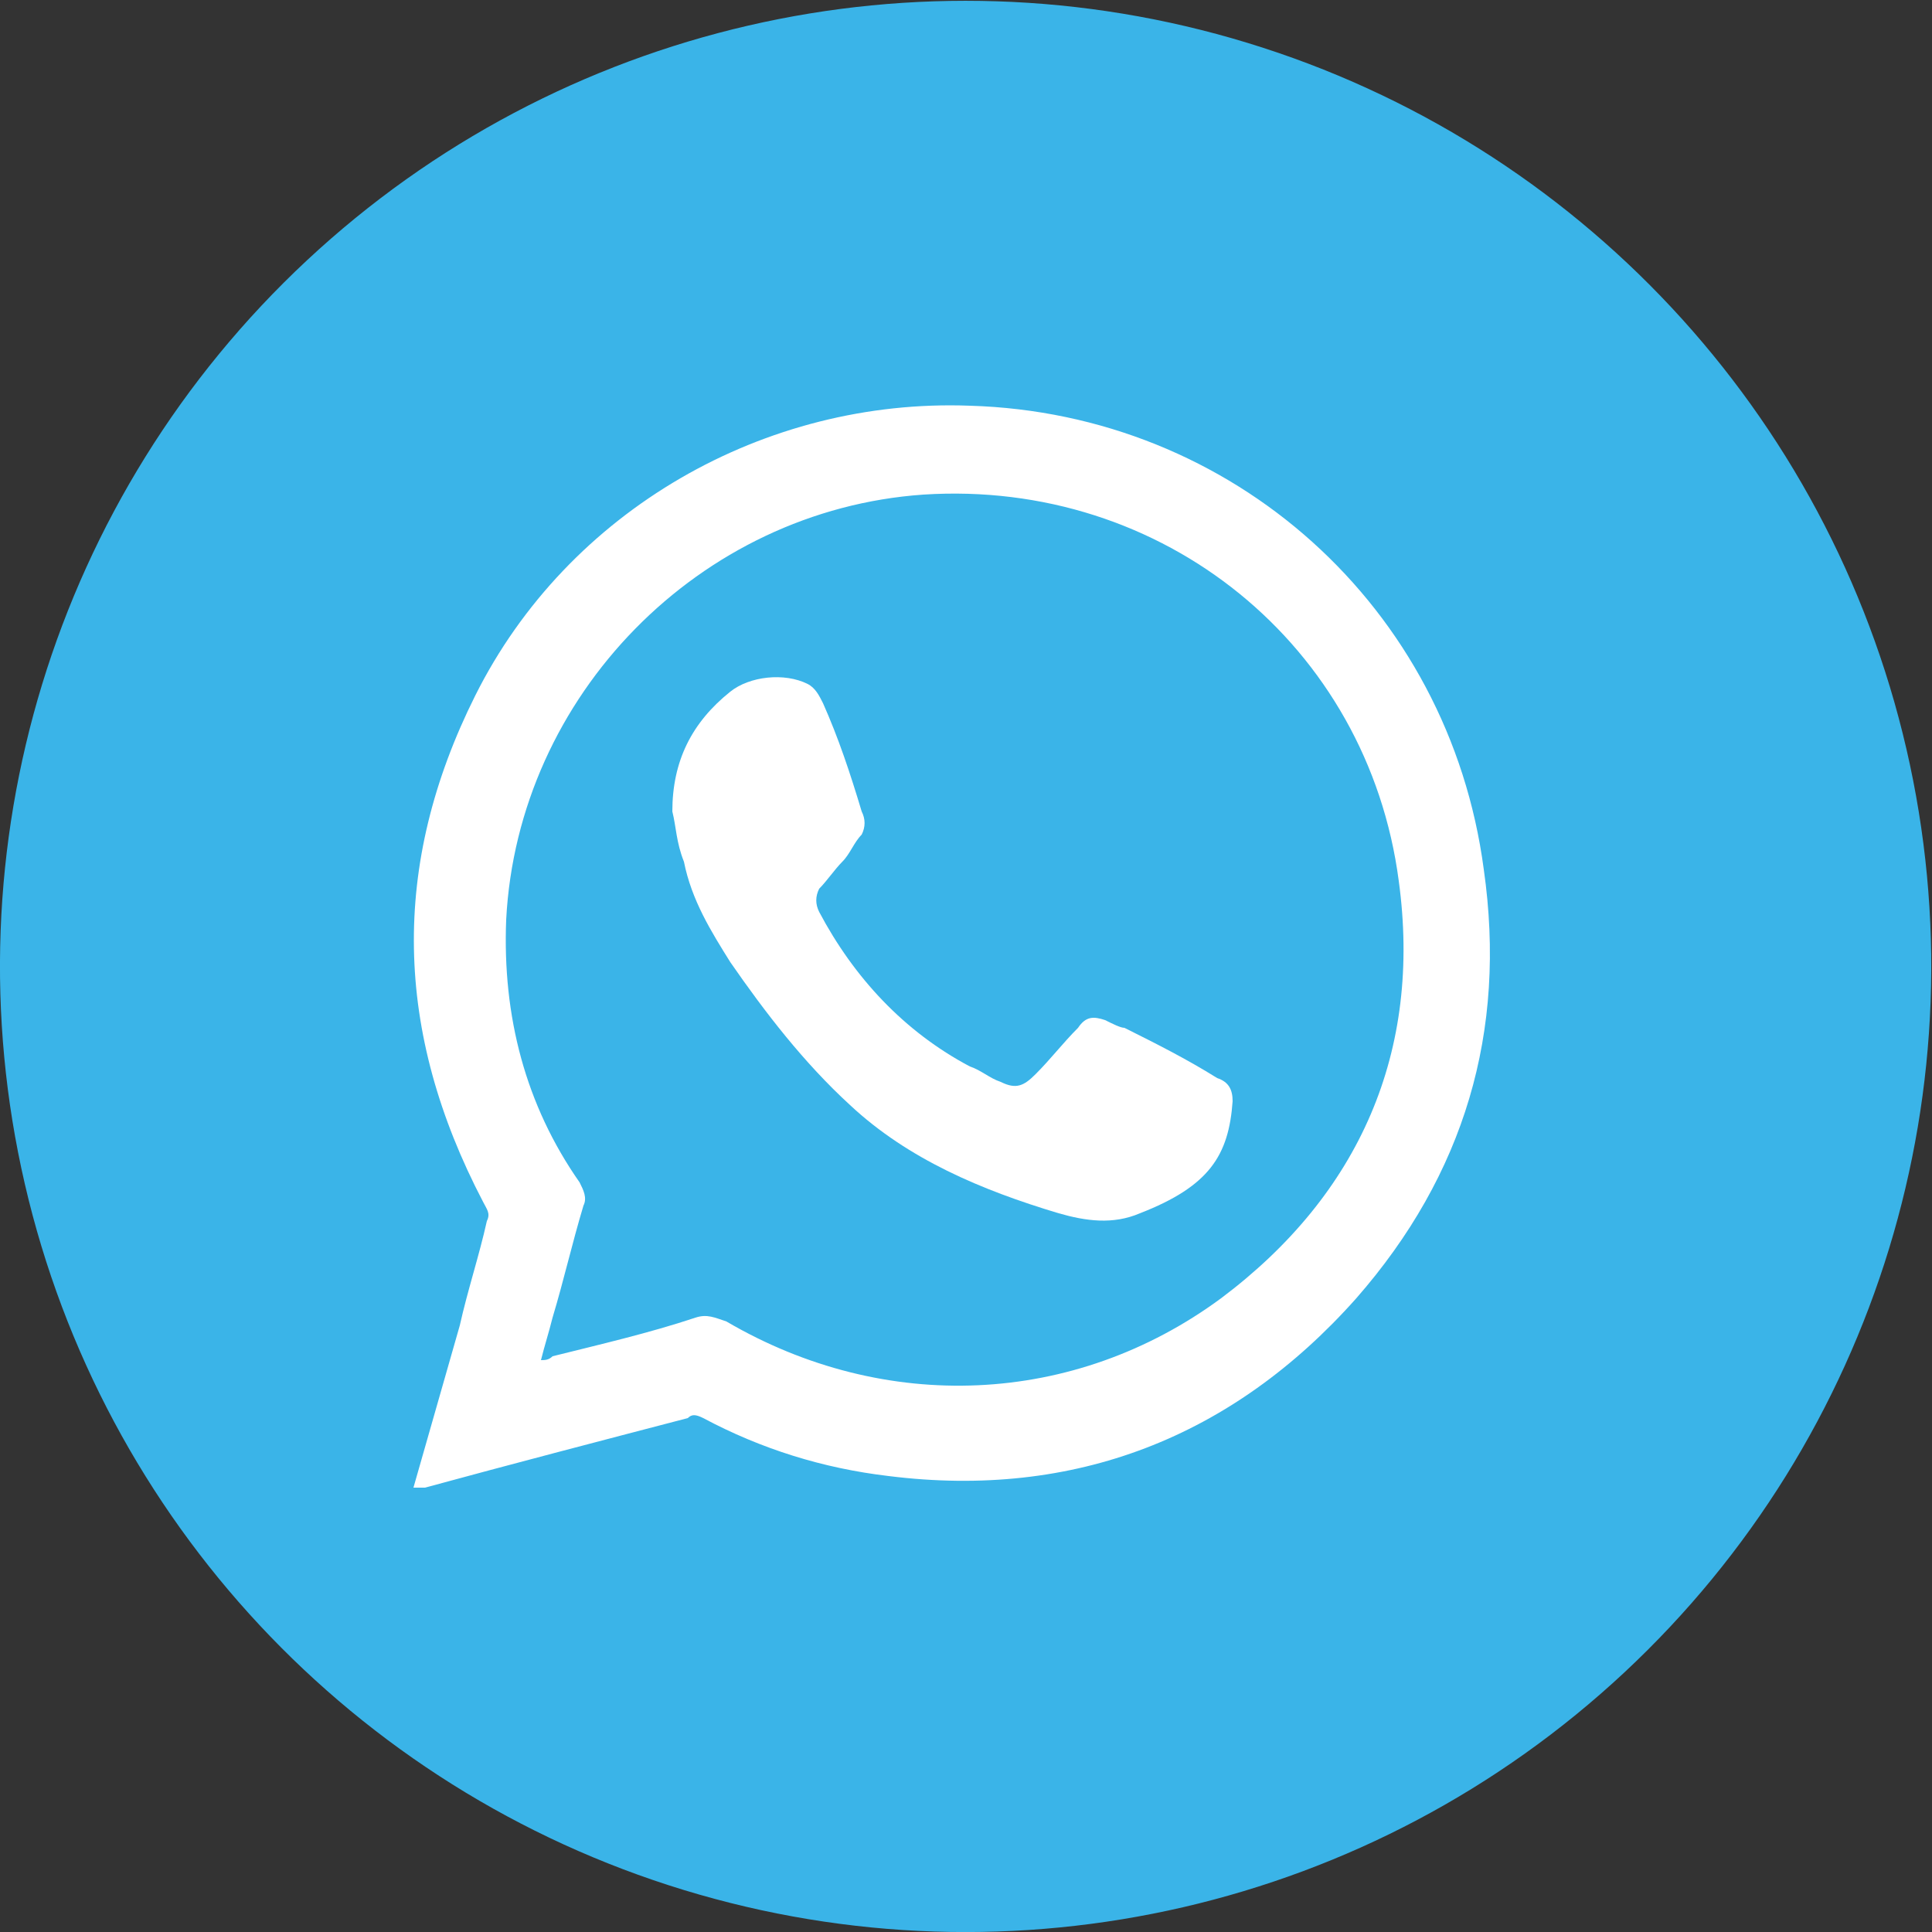
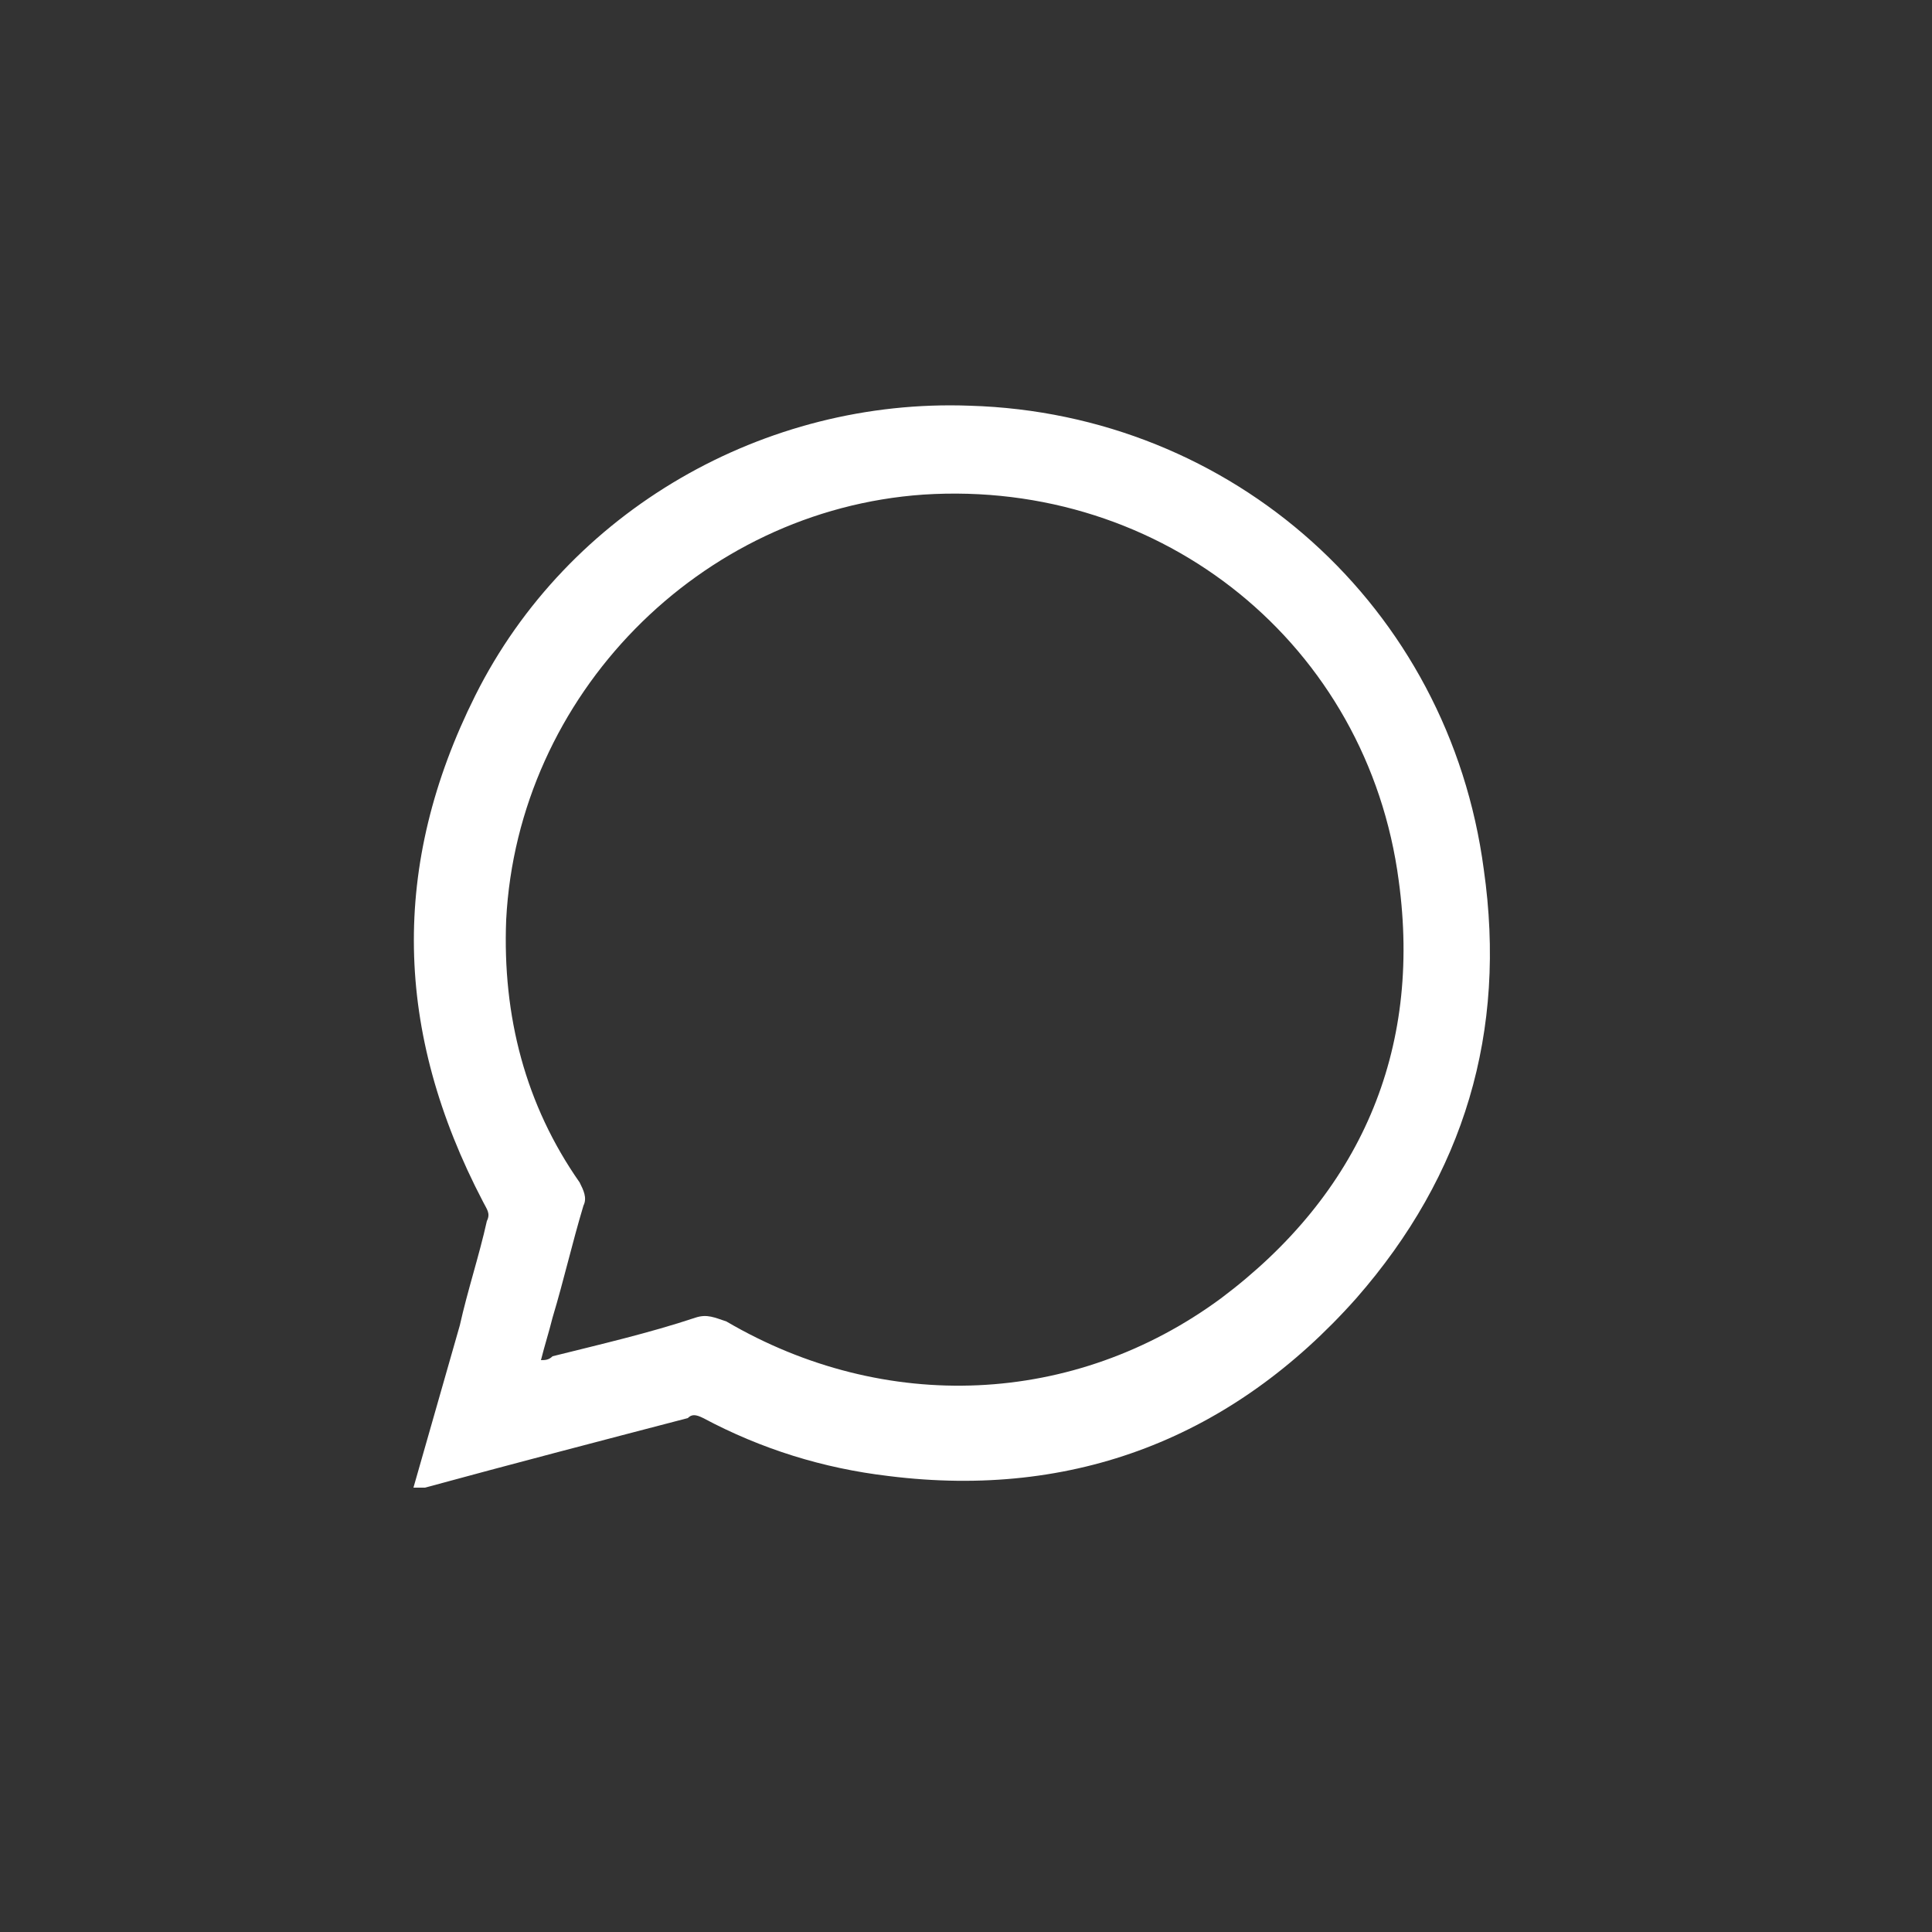
<svg xmlns="http://www.w3.org/2000/svg" version="1.1" id="Capa_1" x="0px" y="0px" viewBox="0 0 50 50" style="enable-background:new 0 0 50 50;" xml:space="preserve">
  <rect x="0" y="0" width="50" height="50" fill="#333333" stroke="none" />
  <style type="text/css"> .st0{fill:#3AB4E8;} .st1{fill:#FFFFFF;} </style>
  <g>
    <g>
      <g>
        <g>
-           <ellipse transform="matrix(0.292 -0.956 0.956 0.292 -6.21 41.611)" class="st0" cx="25" cy="25" rx="25" ry="25" />
-         </g>
+           </g>
      </g>
    </g>
  </g>
  <g>
    <path class="st1" d="M10.7,38.5c0.4-1.4,0.8-2.8,1.2-4.2c0.2-0.9,0.5-1.8,0.7-2.7c0.1-0.2,0-0.3-0.1-0.5c-2.3-4.4-2.4-8.7-0.2-13.1 c2.4-4.8,7.5-7.7,12.8-7.5c6.8,0.2,12.4,5.2,13.3,12c0.6,4.2-0.5,7.9-3.3,11.1c-3.2,3.6-7.3,5.2-12.1,4.6c-1.7-0.2-3.3-0.7-4.8-1.5 c-0.2-0.1-0.3-0.1-0.4,0c-2.3,0.6-4.6,1.2-6.8,1.8C10.9,38.5,10.8,38.5,10.7,38.5z M14,35.2c0.1,0,0.2,0,0.3-0.1 c1.2-0.3,2.5-0.6,3.7-1c0.3-0.1,0.5,0,0.8,0.1c4.1,2.4,9,2.2,12.8-0.6c3.6-2.7,5.2-6.4,4.6-10.8c-0.8-6.1-6.1-10.4-12.3-10 c-5.8,0.4-10.5,5.2-10.8,11c-0.1,2.5,0.5,4.8,1.9,6.8c0.1,0.2,0.2,0.4,0.1,0.6c-0.3,1-0.5,1.9-0.8,2.9C14.2,34.5,14.1,34.8,14,35.2 z" />
-     <path class="st1" d="M17.4,21c0-1.3,0.5-2.3,1.5-3.1c0.5-0.4,1.4-0.5,2-0.2c0.2,0.1,0.3,0.3,0.4,0.5c0.4,0.9,0.7,1.8,1,2.8 c0.1,0.2,0.1,0.4,0,0.6c-0.2,0.2-0.3,0.5-0.5,0.7c-0.2,0.2-0.4,0.5-0.6,0.7c-0.1,0.2-0.1,0.4,0,0.6c0.9,1.7,2.2,3.1,3.9,4 c0.3,0.1,0.5,0.3,0.8,0.4c0.4,0.2,0.6,0.1,0.9-0.2c0.4-0.4,0.7-0.8,1.1-1.2c0.2-0.3,0.4-0.3,0.7-0.2c0.2,0.1,0.4,0.2,0.5,0.2 c0.8,0.4,1.6,0.8,2.4,1.3c0.3,0.1,0.4,0.3,0.4,0.6c-0.1,1.4-0.6,2.2-2.4,2.9c-0.7,0.3-1.4,0.2-2.1,0c-2-0.6-3.9-1.4-5.4-2.8 c-1.2-1.1-2.2-2.4-3.1-3.7c-0.5-0.8-1-1.6-1.2-2.6C17.5,21.8,17.5,21.4,17.4,21z" />
  </g>
</svg>